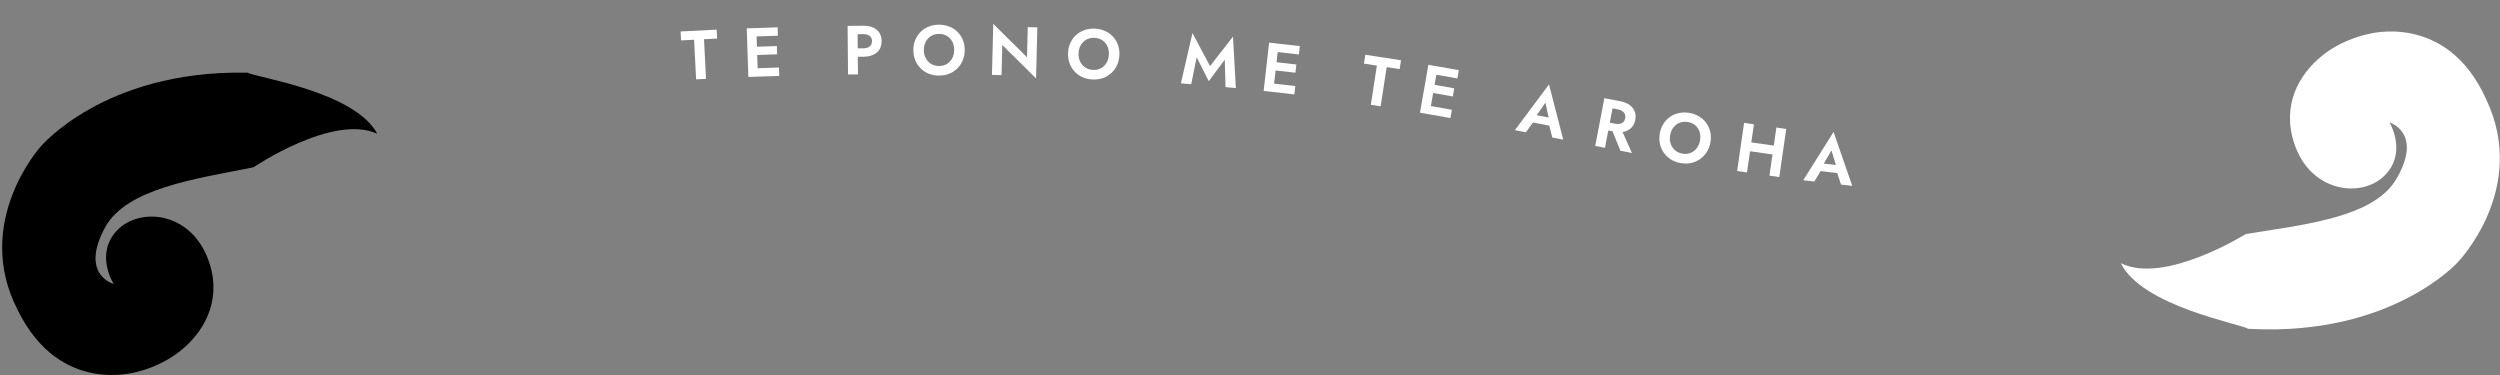
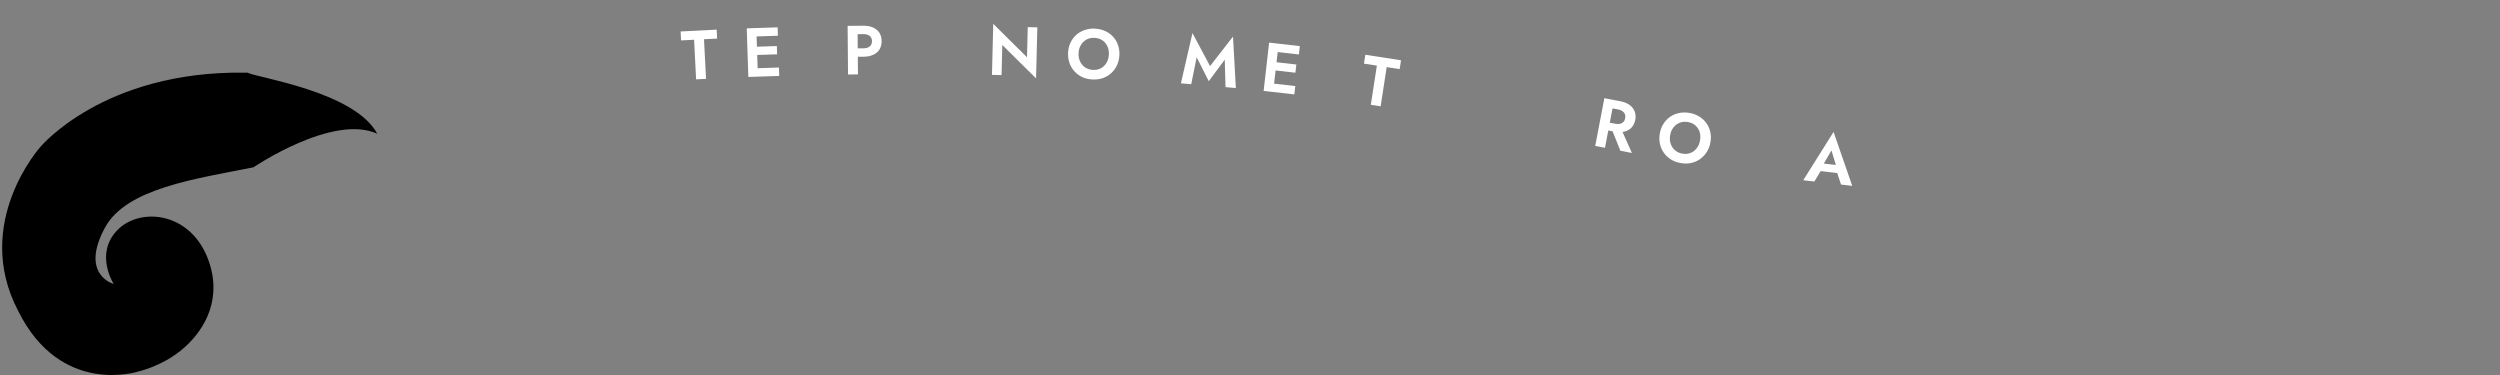
<svg xmlns="http://www.w3.org/2000/svg" width="1080" height="162" viewBox="0 0 1080 162" fill="none">
  <rect x="0" y="0" width="1080" height="162" fill="#808080" stroke="none" />
  <path d="M45.365 98.304C34.294 118.748 49.143 122.69 49.143 122.69C49.143 122.69 40.692 109.709 50.71 99.4C60.728 89.092 84.031 91.411 90.841 114.841C95.59 131.178 87.272 144.144 77.859 151.629C69.37 158.378 59.902 160.446 59.902 160.446C59.902 160.446 26.192 171.616 7.72 134.065C-11.983 96.126 17.462 63.444 17.462 63.444C17.462 63.444 44.732 30.619 105.5 31.383L105.501 31.391L106.57 31.402C106.707 31.405 106.842 31.406 106.979 31.408C110.322 33.437 153.17 39.437 162.97 57.766C143.811 49.013 109.48 72.275 109.48 72.275C84.485 77.278 54.563 81.319 45.365 98.304Z" fill="black" />
-   <path d="M1035.18 77.391C1046.97 57.358 1032.28 52.886 1032.28 52.886C1032.28 52.886 1040.26 66.161 1029.87 76.104C1019.49 86.046 996.289 82.893 990.322 59.233C986.161 42.736 994.939 30.077 1004.61 22.934C1013.34 16.495 1022.88 14.768 1022.88 14.768C1022.88 14.768 1056.96 4.814 1074.08 43.004C1092.41 81.626 1061.81 113.23 1061.81 113.23C1061.81 113.23 1033.38 145.055 972.683 142.111L972.682 142.103L971.615 142.054C971.478 142.047 971.342 142.041 971.206 142.034C967.938 139.885 925.332 132.352 916.195 113.684C935.029 123.118 970.171 101.103 970.171 101.103C995.329 97 1025.38 94.036 1035.18 77.391Z" fill="white" />
  <path d="M294.215 17.459L294.018 13.595L309.598 12.799L309.795 16.664L304.133 16.953L305.005 34.061L300.72 34.28L299.848 17.172L294.215 17.459Z" fill="white" />
  <path d="M326.043 33.148L325.922 29.52L336.506 29.168L336.627 32.796L326.043 33.148ZM325.466 15.788L325.345 12.16L335.929 11.807L336.05 15.435L325.466 15.788ZM325.732 23.793L325.613 20.225L335.598 19.893L335.716 23.461L325.732 23.793ZM322.587 12.252L326.724 12.114L327.422 33.102L323.284 33.24L322.587 12.252Z" fill="white" />
  <path d="M366.169 11.176L370.458 11.139L370.639 32.139L366.349 32.175L366.169 11.176ZM368.81 14.784L368.778 11.154L372.948 11.118C374.608 11.104 376.021 11.361 377.185 11.892C378.37 12.421 379.276 13.184 379.905 14.178C380.533 15.173 380.854 16.36 380.866 17.74C380.877 19.1 380.578 20.293 379.966 21.318C379.355 22.323 378.462 23.101 377.286 23.651C376.131 24.201 374.723 24.483 373.063 24.497L368.894 24.533L368.862 20.904L373.032 20.868C374.172 20.858 375.07 20.59 375.725 20.064C376.381 19.539 376.704 18.776 376.696 17.776C376.687 16.756 376.35 15.999 375.686 15.505C375.022 14.99 374.119 14.738 372.98 14.748L368.81 14.784Z" fill="white" />
-   <path d="M399.096 21.539C399.087 22.879 399.36 24.071 399.913 25.115C400.466 26.158 401.23 26.983 402.206 27.59C403.182 28.197 404.32 28.504 405.62 28.513C406.92 28.521 408.062 28.229 409.046 27.636C410.03 27.042 410.795 26.227 411.342 25.191C411.909 24.155 412.197 22.966 412.206 21.627C412.215 20.287 411.953 19.095 411.42 18.051C410.887 17.008 410.132 16.183 409.156 15.576C408.18 14.97 407.032 14.662 405.712 14.653C404.412 14.644 403.27 14.937 402.286 15.53C401.302 16.124 400.527 16.939 399.96 17.975C399.393 19.011 399.105 20.199 399.096 21.539ZM394.566 21.509C394.577 19.909 394.867 18.451 395.436 17.135C396.005 15.798 396.792 14.644 397.799 13.67C398.805 12.697 399.98 11.955 401.324 11.444C402.687 10.913 404.159 10.653 405.739 10.663C407.339 10.674 408.807 10.954 410.143 11.502C411.48 12.031 412.645 12.789 413.638 13.776C414.652 14.763 415.424 15.928 415.955 17.271C416.506 18.595 416.777 20.057 416.766 21.657C416.755 23.237 416.466 24.705 415.897 26.061C415.348 27.398 414.57 28.562 413.563 29.556C412.577 30.549 411.402 31.321 410.038 31.872C408.694 32.403 407.212 32.663 405.593 32.653C403.973 32.642 402.484 32.362 401.128 31.813C399.792 31.244 398.627 30.456 397.634 29.45C396.64 28.443 395.878 27.268 395.347 25.924C394.816 24.561 394.556 23.089 394.566 21.509Z" fill="white" />
  <path d="M443.989 11.721L448.128 11.824L447.582 33.867L432.995 19.431L432.672 32.447L428.534 32.345L429.08 10.302L443.667 24.737L443.989 11.721Z" fill="white" />
  <path d="M465.936 22.977C465.874 24.316 466.099 25.517 466.611 26.582C467.123 27.647 467.854 28.501 468.806 29.146C469.757 29.79 470.882 30.142 472.181 30.202C473.48 30.262 474.632 30.014 475.639 29.46C476.645 28.905 477.442 28.121 478.029 27.107C478.636 26.094 478.97 24.918 479.032 23.579C479.093 22.241 478.878 21.04 478.386 19.976C477.894 18.912 477.173 18.058 476.221 17.414C475.27 16.769 474.135 16.417 472.816 16.356C471.518 16.297 470.365 16.544 469.359 17.098C468.352 17.653 467.545 18.436 466.938 19.45C466.331 20.463 465.997 21.639 465.936 22.977ZM461.41 22.769C461.484 21.171 461.83 19.725 462.45 18.433C463.071 17.12 463.903 15.997 464.947 15.064C465.991 14.131 467.194 13.435 468.557 12.977C469.94 12.5 471.421 12.298 472.999 12.37C474.598 12.444 476.054 12.781 477.367 13.382C478.682 13.963 479.817 14.766 480.771 15.791C481.745 16.817 482.471 18.011 482.949 19.375C483.447 20.719 483.66 22.19 483.587 23.789C483.514 25.367 483.167 26.823 482.546 28.155C481.945 29.469 481.122 30.603 480.077 31.556C479.052 32.51 477.848 33.235 476.464 33.732C475.1 34.21 473.609 34.412 471.991 34.337C470.373 34.263 468.897 33.925 467.563 33.323C466.25 32.702 465.117 31.869 464.164 30.824C463.211 29.779 462.495 28.575 462.017 27.212C461.54 25.828 461.338 24.348 461.41 22.769Z" fill="white" />
  <path d="M516.957 24.745L514.604 36.376L510.151 35.994L515.143 14.291L522.742 28.554L532.658 15.796L533.883 38.032L529.43 37.65L529.092 25.787L522.184 35.07L516.957 24.745Z" fill="white" />
  <path d="M548.633 39.588L549.043 35.981L559.565 37.179L559.155 40.785L548.633 39.588ZM550.594 22.329L551.004 18.722L561.526 19.92L561.116 23.526L550.594 22.329ZM549.69 30.288L550.093 26.741L560.019 27.87L559.616 31.417L549.69 30.288ZM548.261 18.41L552.375 18.878L550.004 39.744L545.891 39.276L548.261 18.41Z" fill="white" />
  <path d="M589.233 27.483L589.822 23.659L605.24 26.037L604.651 29.862L599.047 28.997L596.44 45.928L592.2 45.274L594.807 28.343L589.233 27.483Z" fill="white" />
-   <path d="M616.151 49.153L616.779 45.578L627.209 47.413L626.581 50.989L616.151 49.153ZM619.156 32.045L619.785 28.47L630.214 30.305L629.586 33.88L619.156 32.045ZM617.771 39.934L618.388 36.418L628.227 38.15L627.609 41.666L617.771 39.934ZM617.066 27.992L621.144 28.709L617.51 49.392L613.433 48.675L617.066 27.992Z" fill="white" />
-   <path d="M660.414 52.542L661.566 49.314L671.458 51.256L671.306 54.681L660.414 52.542ZM667.613 44.356L663.131 50.844L663.035 51.803L659.172 57.159L654.433 56.228L669.16 36.466L675.333 60.333L670.565 59.397L669.035 53.165L669.302 52.117L667.613 44.356Z" fill="white" />
  <path d="M695.661 54.334L700.11 55.186L704.99 66.079L700.011 65.125L695.661 54.334ZM693.084 42.416L697.297 43.223L693.352 63.849L689.138 63.042L693.084 42.416ZM694.96 46.502L695.647 42.907L700.008 43.742C701.638 44.055 702.97 44.595 704.005 45.363C705.039 46.132 705.766 47.065 706.187 48.164C706.608 49.263 706.693 50.471 706.441 51.787C706.193 53.083 705.669 54.174 704.868 55.059C704.072 55.925 703.051 56.523 701.806 56.855C700.562 57.187 699.124 57.197 697.494 56.884L693.133 56.049L693.776 52.69L697.872 53.474C698.618 53.617 699.279 53.622 699.854 53.487C700.453 53.337 700.943 53.065 701.324 52.669C701.709 52.255 701.963 51.723 702.087 51.075C702.211 50.426 702.169 49.848 701.961 49.34C701.757 48.812 701.402 48.377 700.897 48.036C700.416 47.679 699.802 47.429 699.055 47.286L694.96 46.502Z" fill="white" />
  <path d="M721.504 58.418C721.276 59.739 721.349 60.959 721.723 62.079C722.098 63.2 722.717 64.139 723.581 64.897C724.444 65.656 725.516 66.146 726.797 66.368C728.078 66.589 729.253 66.488 730.32 66.064C731.388 65.64 732.277 64.962 732.986 64.029C733.715 63.1 734.193 61.975 734.422 60.654C734.65 59.334 734.586 58.115 734.232 56.998C733.877 55.882 733.267 54.944 732.404 54.185C731.54 53.427 730.458 52.935 729.158 52.71C727.877 52.488 726.702 52.59 725.635 53.014C724.567 53.438 723.668 54.114 722.939 55.044C722.211 55.973 721.732 57.098 721.504 58.418ZM717.04 57.645C717.313 56.069 717.837 54.678 718.614 53.473C719.394 52.248 720.36 51.238 721.512 50.443C722.664 49.648 723.945 49.108 725.354 48.824C726.786 48.524 728.28 48.509 729.837 48.779C731.414 49.051 732.816 49.568 734.045 50.329C735.276 51.07 736.302 52.008 737.12 53.145C737.958 54.284 738.529 55.56 738.833 56.973C739.16 58.369 739.187 59.856 738.915 61.432C738.646 62.989 738.119 64.39 737.336 65.635C736.576 66.863 735.618 67.885 734.462 68.699C733.326 69.517 732.04 70.087 730.605 70.406C729.193 70.71 727.688 70.724 726.092 70.447C724.496 70.171 723.074 69.651 721.826 68.886C720.601 68.106 719.581 67.138 718.766 65.982C717.951 64.826 717.391 63.542 717.087 62.129C716.787 60.697 716.771 59.202 717.04 57.645Z" fill="white" />
-   <path d="M753.164 64.929L753.715 61.098L768.977 63.297L768.426 67.128L753.164 64.929ZM767.398 55.098L771.644 55.71L768.654 76.496L764.408 75.884L767.398 55.098ZM753.442 53.087L757.689 53.699L754.699 74.485L750.452 73.874L753.442 53.087Z" fill="white" />
  <path d="M784.668 73.71L785.559 70.399L795.574 71.545L795.696 74.971L784.668 73.71ZM791.191 64.974L787.241 71.8L787.221 72.764L783.798 78.411L779 77.862L792.103 56.986L800.162 80.283L795.333 79.731L793.311 73.641L793.493 72.575L791.191 64.974Z" fill="white" />
</svg>